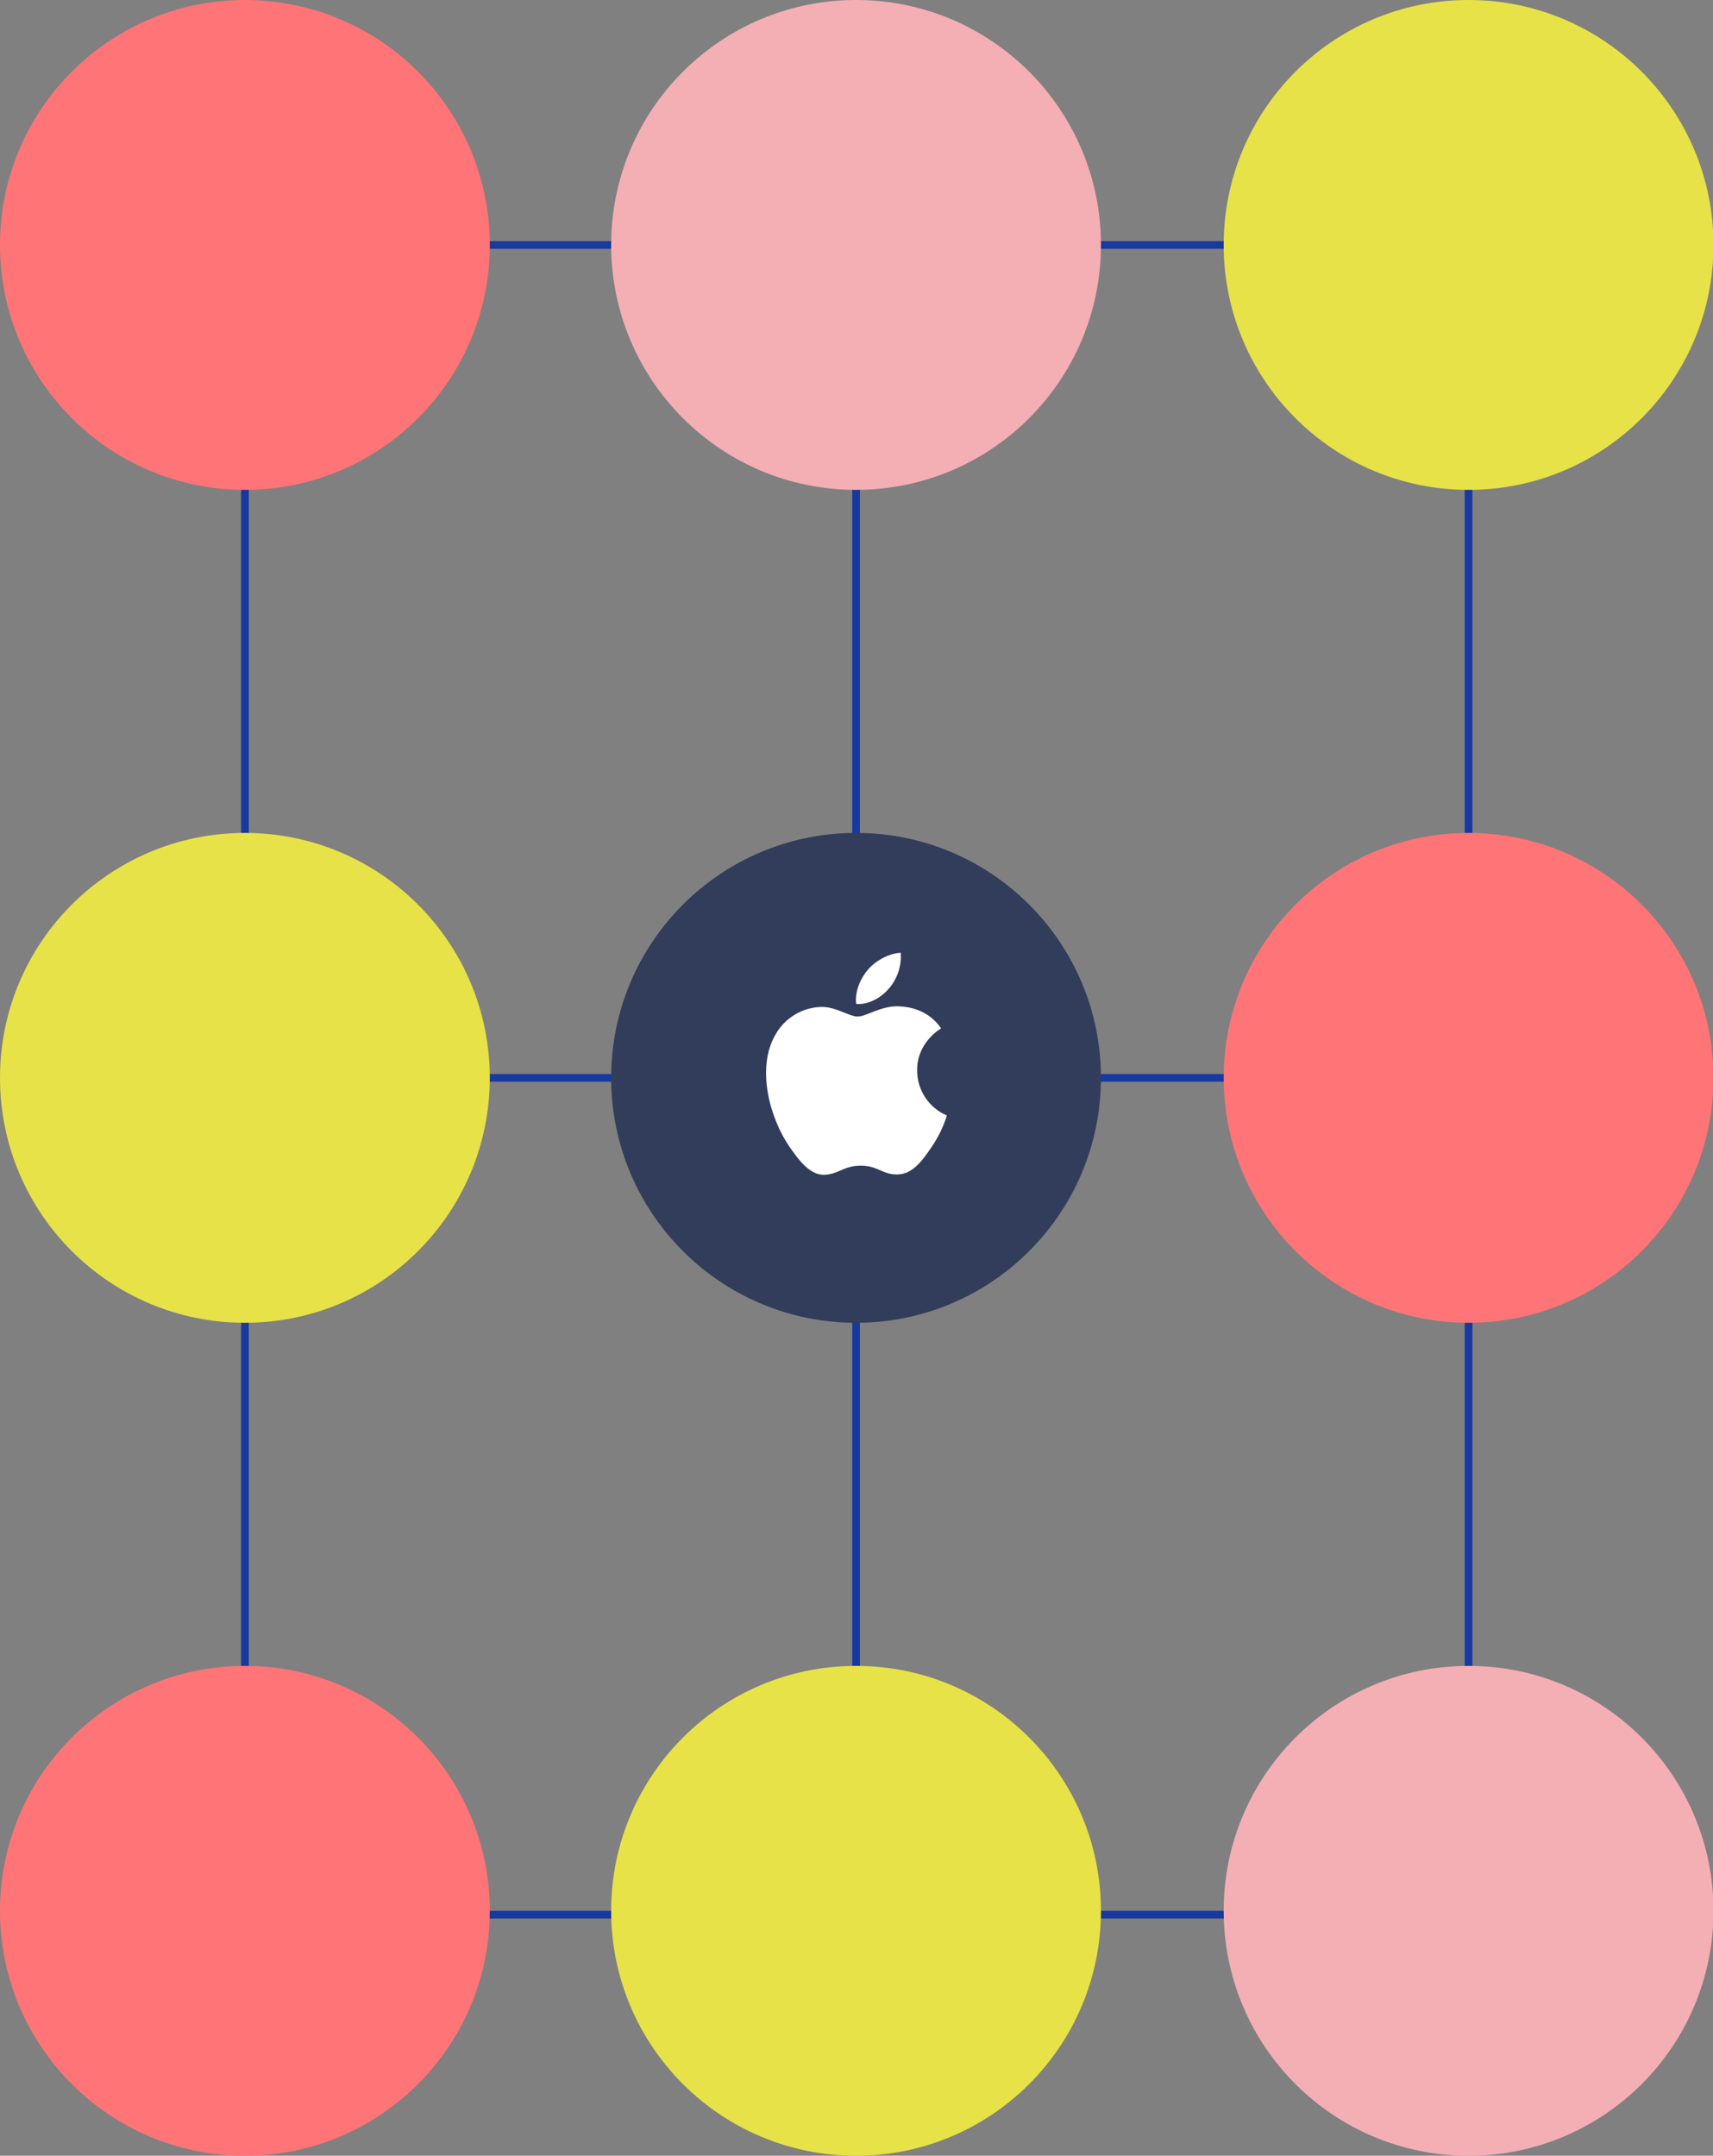
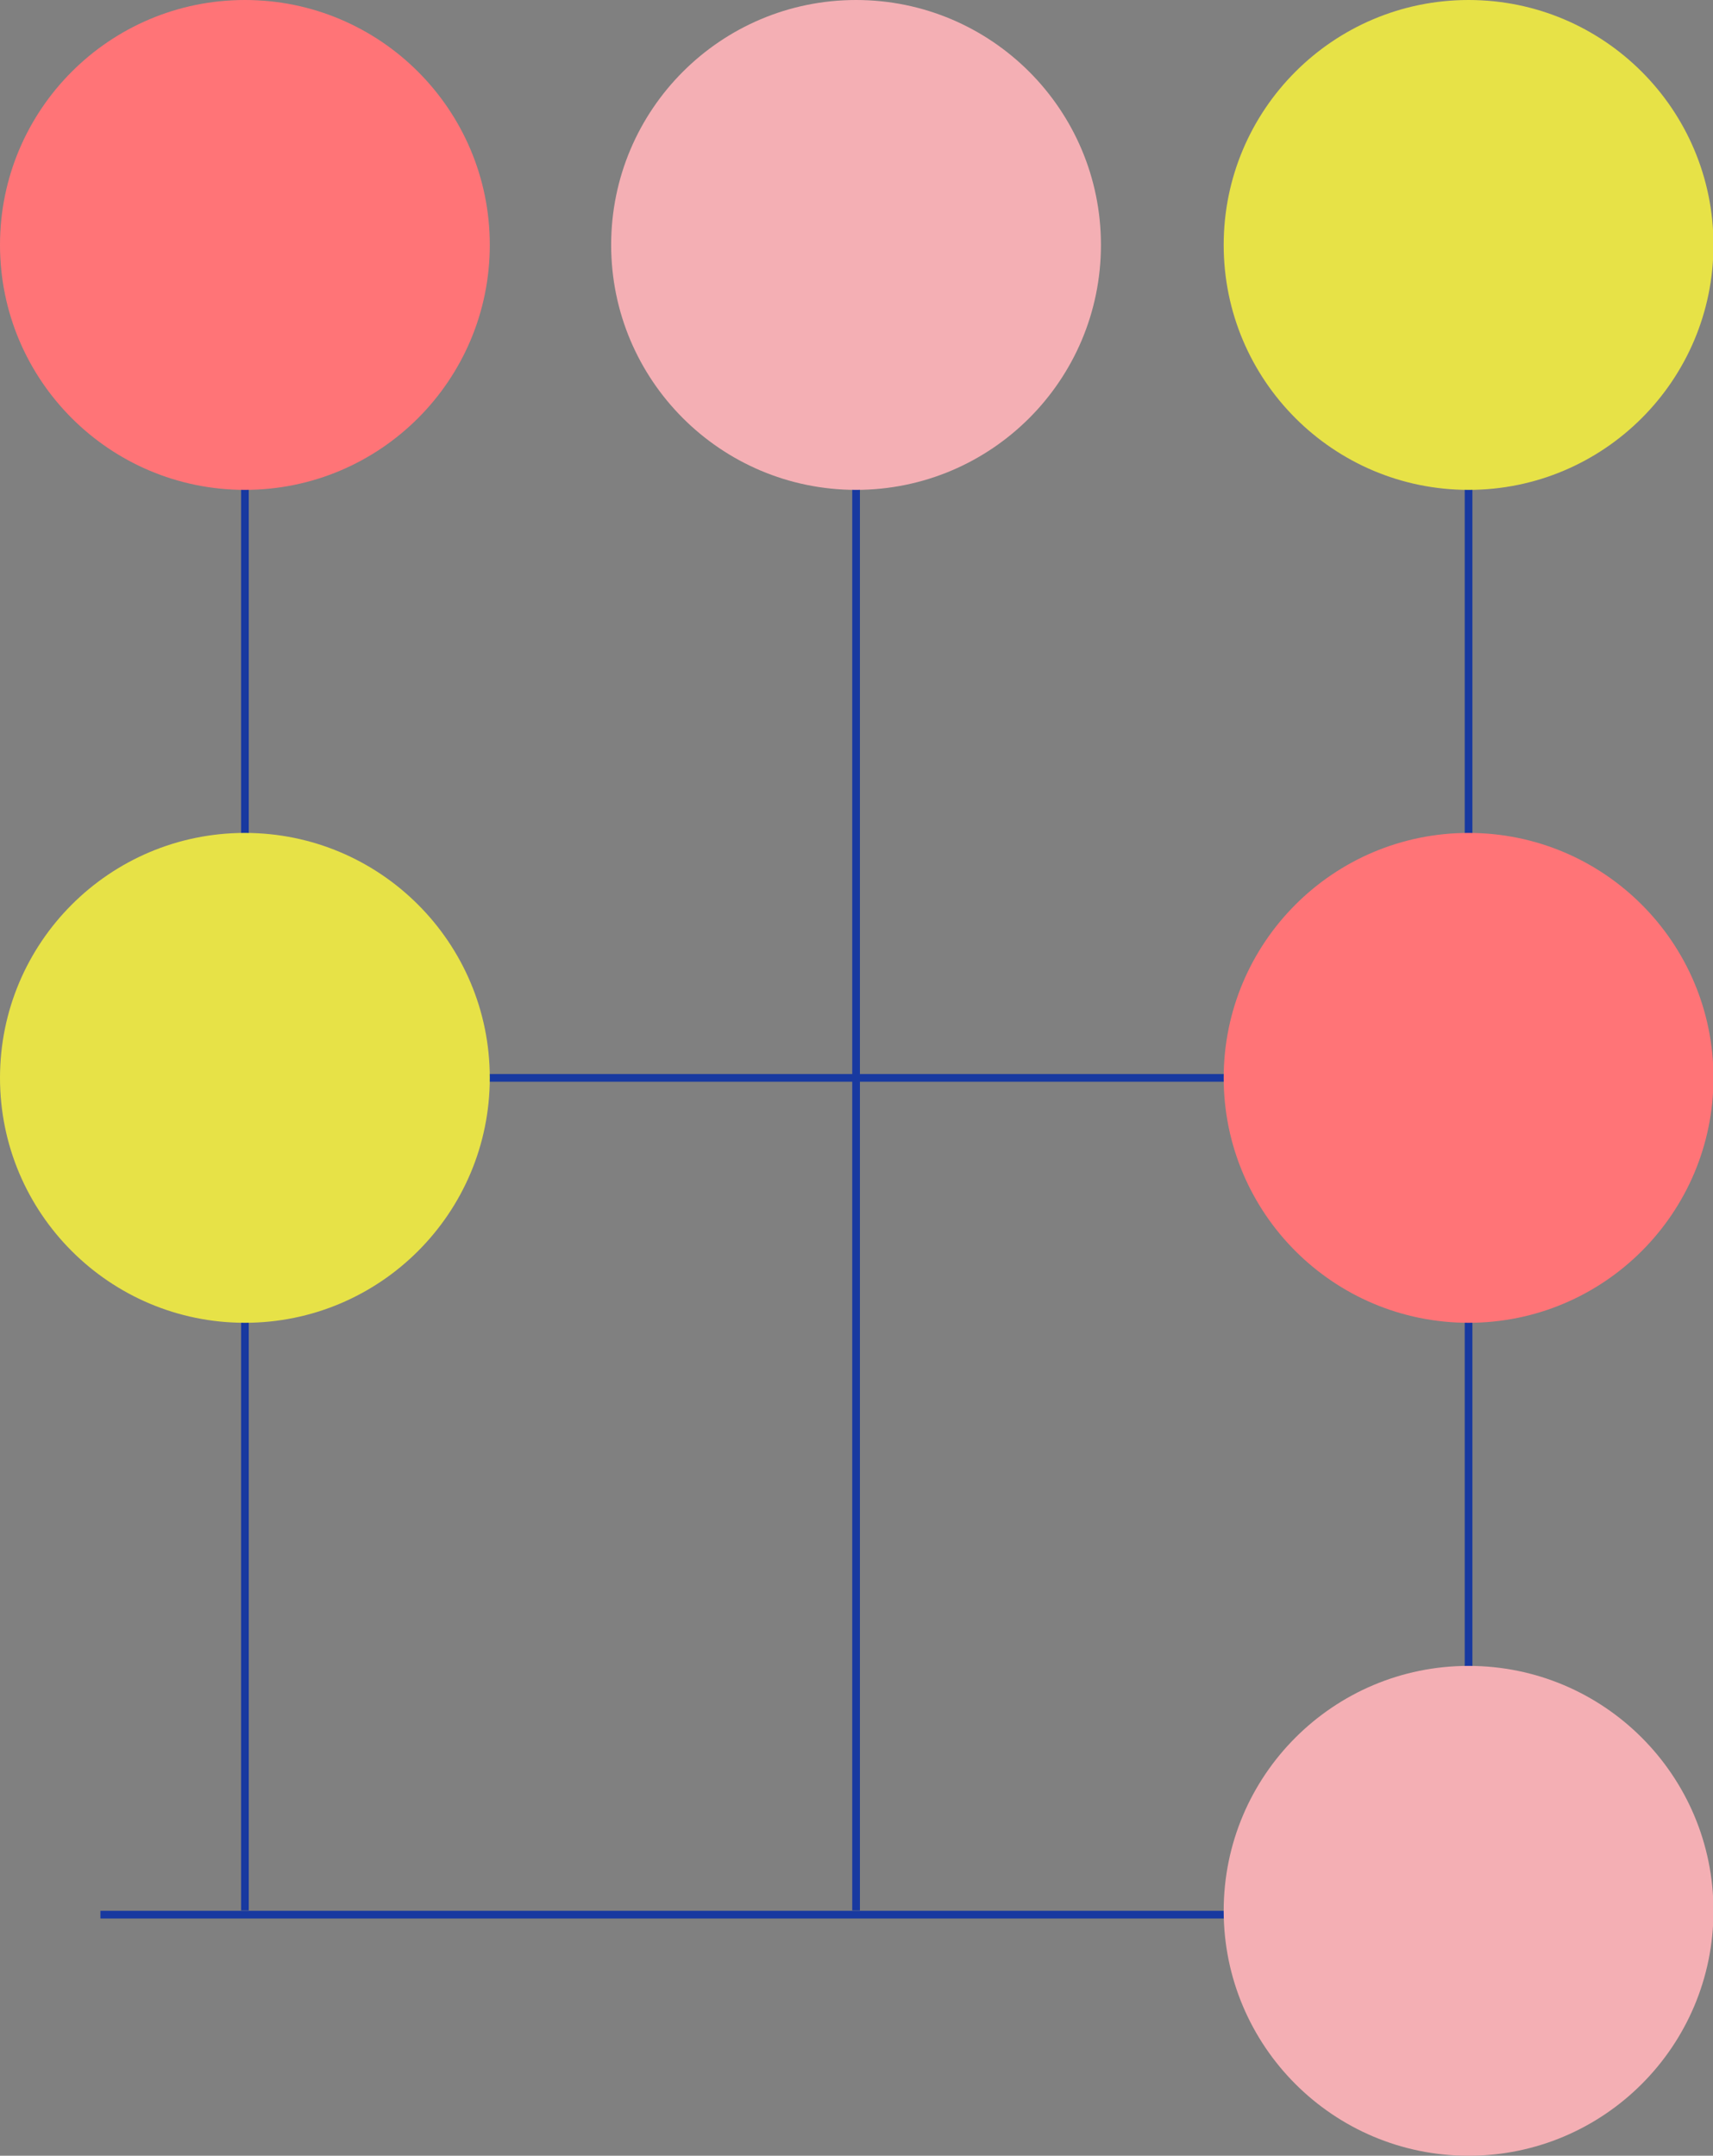
<svg xmlns="http://www.w3.org/2000/svg" id="Layer_2" viewBox="0 0 323.93 407.58">
  <rect x="0" y="0" width="323.93" height="407.58" fill="#808080" stroke="none" />
  <defs>
    <style>.cls-1{fill:#fff;}.cls-2{fill:#313d5a;}.cls-3{fill:#e7e247;}.cls-4{fill:#f4afb4;}.cls-5{fill:#1839a0;}.cls-6{fill:#ff7477;}</style>
  </defs>
-   <rect class="cls-5" x="18.99" y="45.59" width="286.86" height="1.45" />
  <rect class="cls-5" x="18.99" y="203.07" width="286.86" height="1.45" />
  <rect class="cls-5" x="18.99" y="361.28" width="286.86" height="1.45" />
  <rect class="cls-5" x="276.98" y="35.37" width="1.45" height="324.6" />
  <rect class="cls-5" x="161.16" y="36.61" width="1.45" height="324.6" />
  <rect class="cls-5" x="45.59" y="36.61" width="1.45" height="324.6" />
-   <circle class="cls-6" cx="46.31" cy="361.28" r="46.31" />
-   <circle class="cls-3" cx="161.88" cy="361.28" r="46.31" />
  <circle class="cls-4" cx="277.71" cy="361.28" r="46.31" />
  <circle class="cls-6" cx="46.31" cy="46.31" r="46.31" />
  <circle class="cls-4" cx="161.88" cy="46.31" r="46.31" />
  <circle class="cls-3" cx="277.71" cy="46.31" r="46.31" />
  <circle class="cls-3" cx="46.31" cy="203.79" r="46.31" />
-   <circle class="cls-2" cx="161.88" cy="203.79" r="46.31" />
  <circle class="cls-6" cx="277.71" cy="203.79" r="46.31" />
-   <path class="cls-1" d="m162.23,192.2c-1.66,0-4.23-1.89-6.93-1.82-3.62.1-6.92,2.1-8.68,5.27-3.7,6.43-.95,15.93,2.66,21.15,1.77,2.54,3.86,5.41,6.63,5.32,2.66-.11,3.66-1.73,6.88-1.73s4.11,1.73,6.93,1.66c2.86-.05,4.68-2.59,6.43-5.16,1.26-1.84,2.24-3.85,2.91-5.98-3.41-1.45-5.62-4.79-5.63-8.5-.05-5.32,4.34-7.86,4.54-7.97-2.5-3.66-6.34-4.07-7.68-4.16-3.5-.27-6.43,1.91-8.07,1.91Zm5.91-5.36c1.59-1.86,2.37-4.27,2.18-6.7-2.11.09-4.66,1.41-6.18,3.18-1.36,1.57-2.54,4.09-2.23,6.5,2.34.18,4.75-1.2,6.23-2.98" />
</svg>